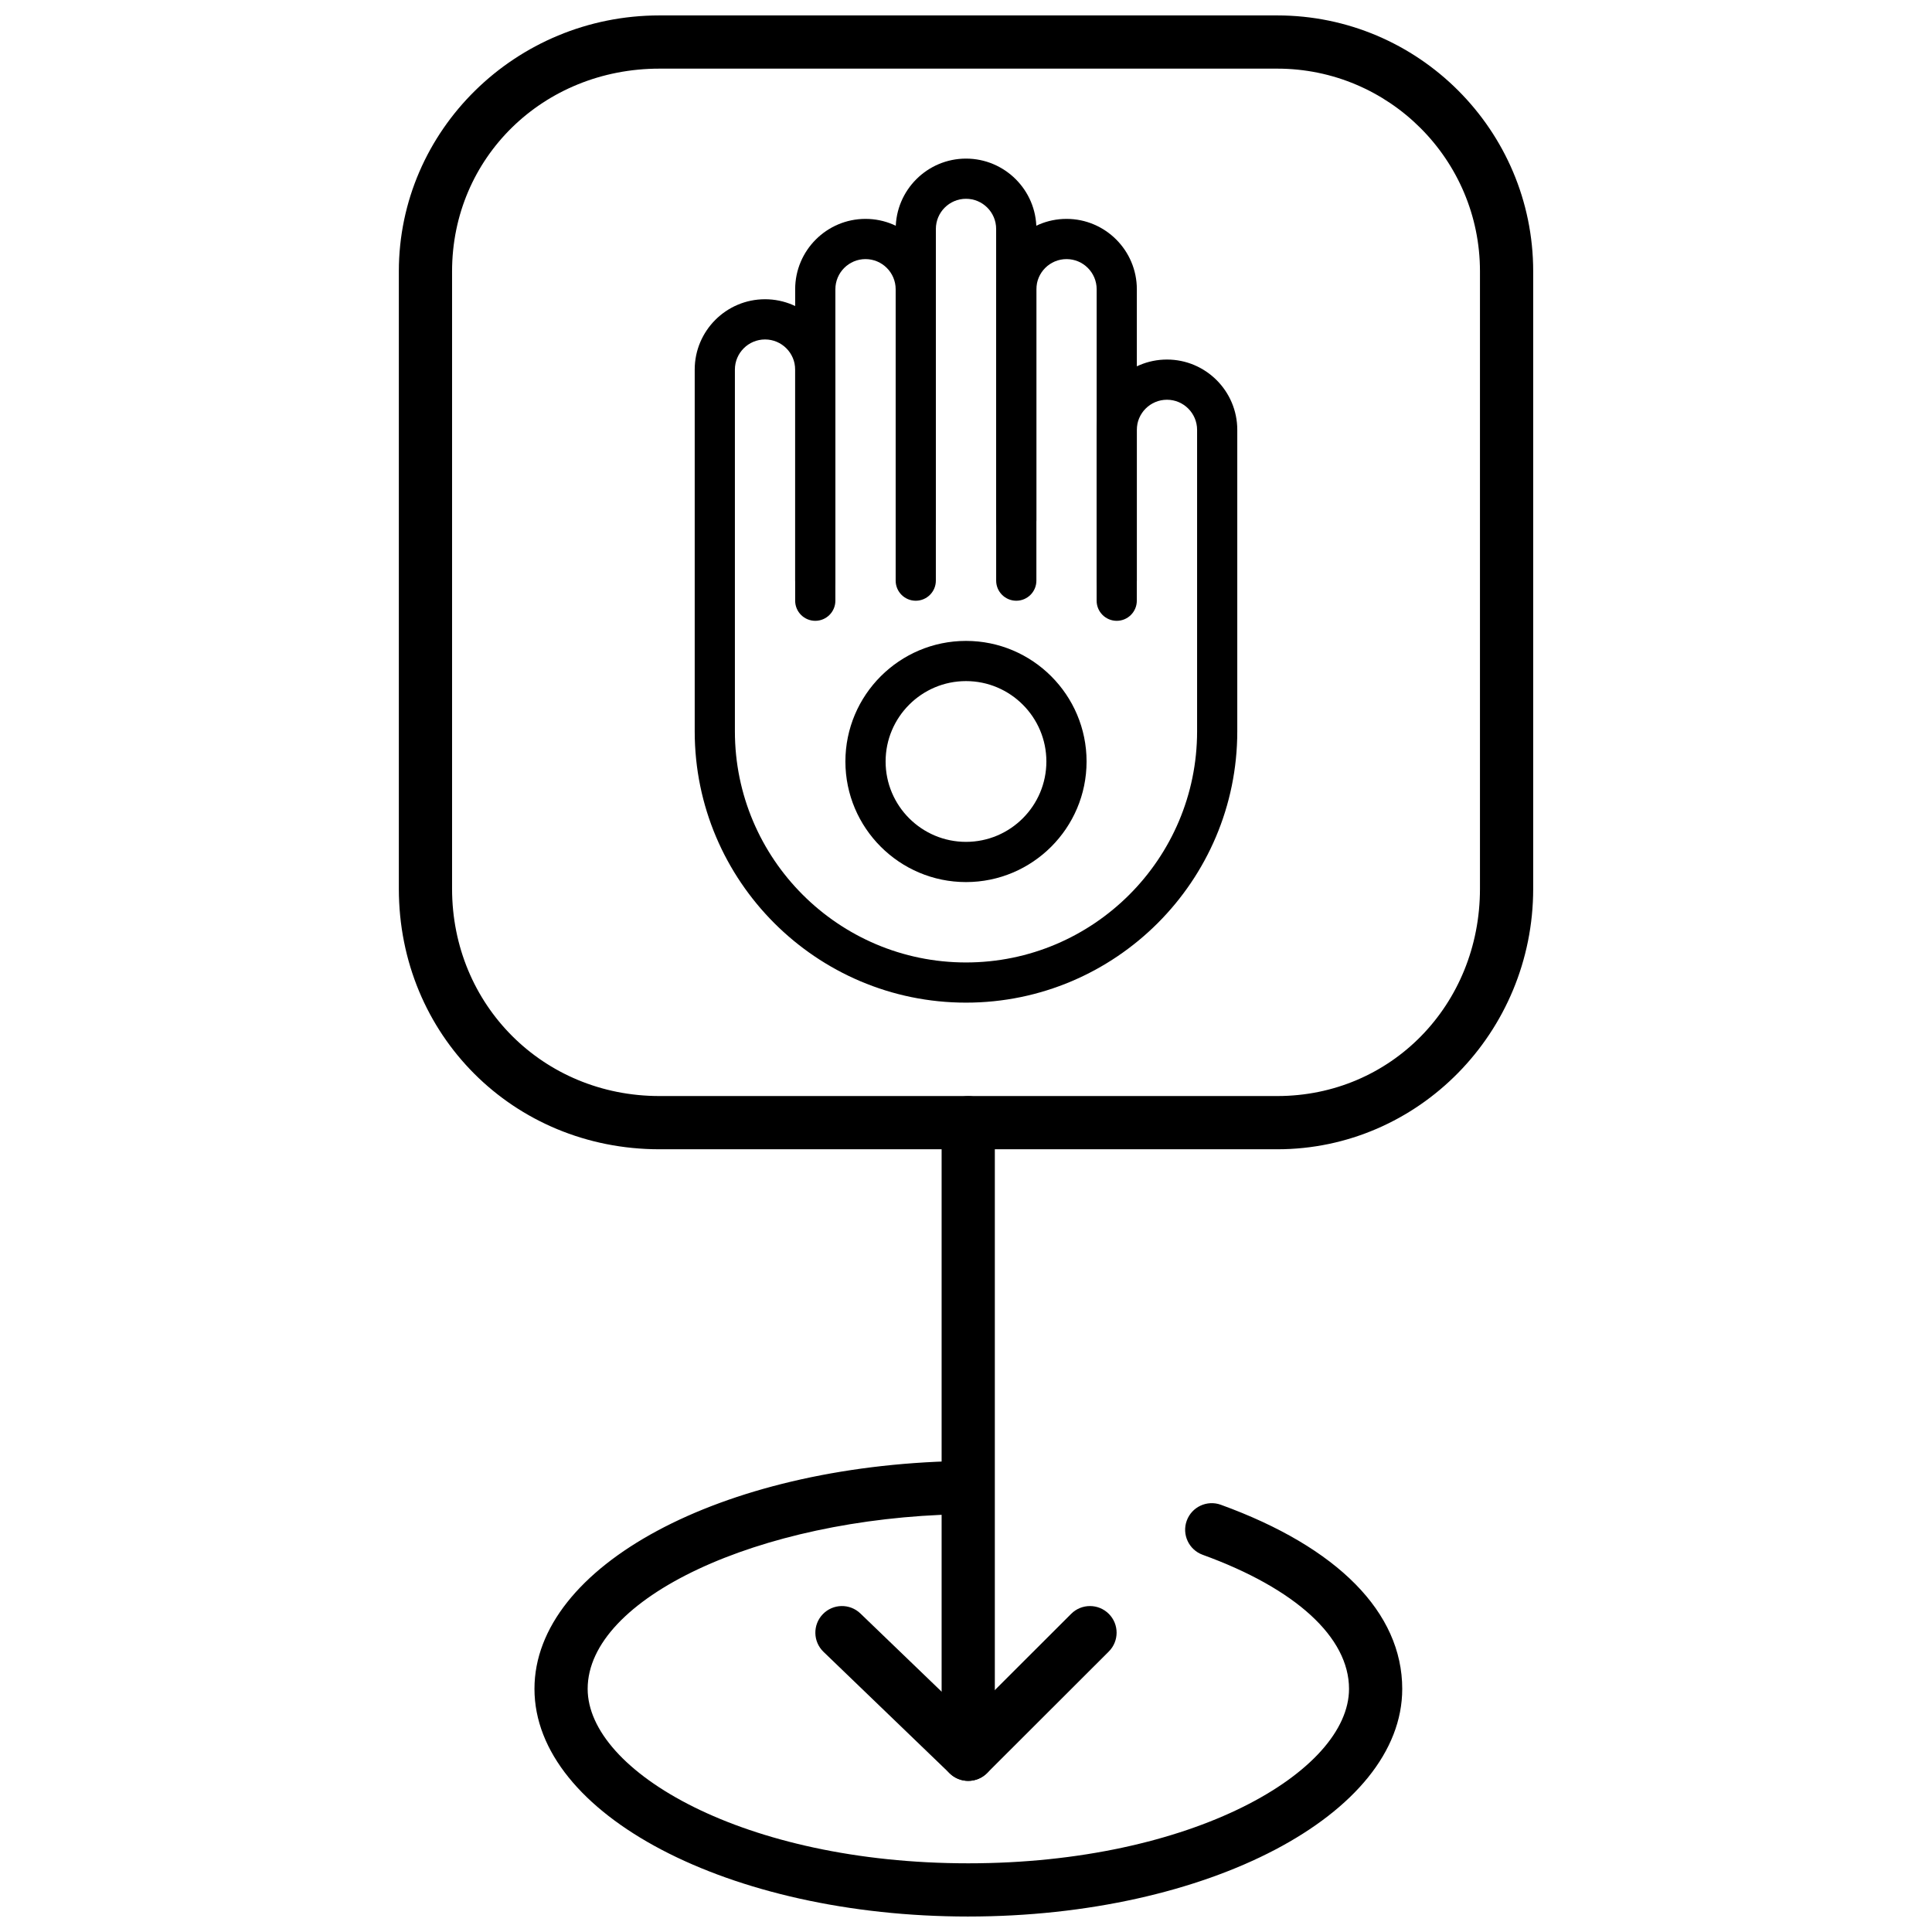
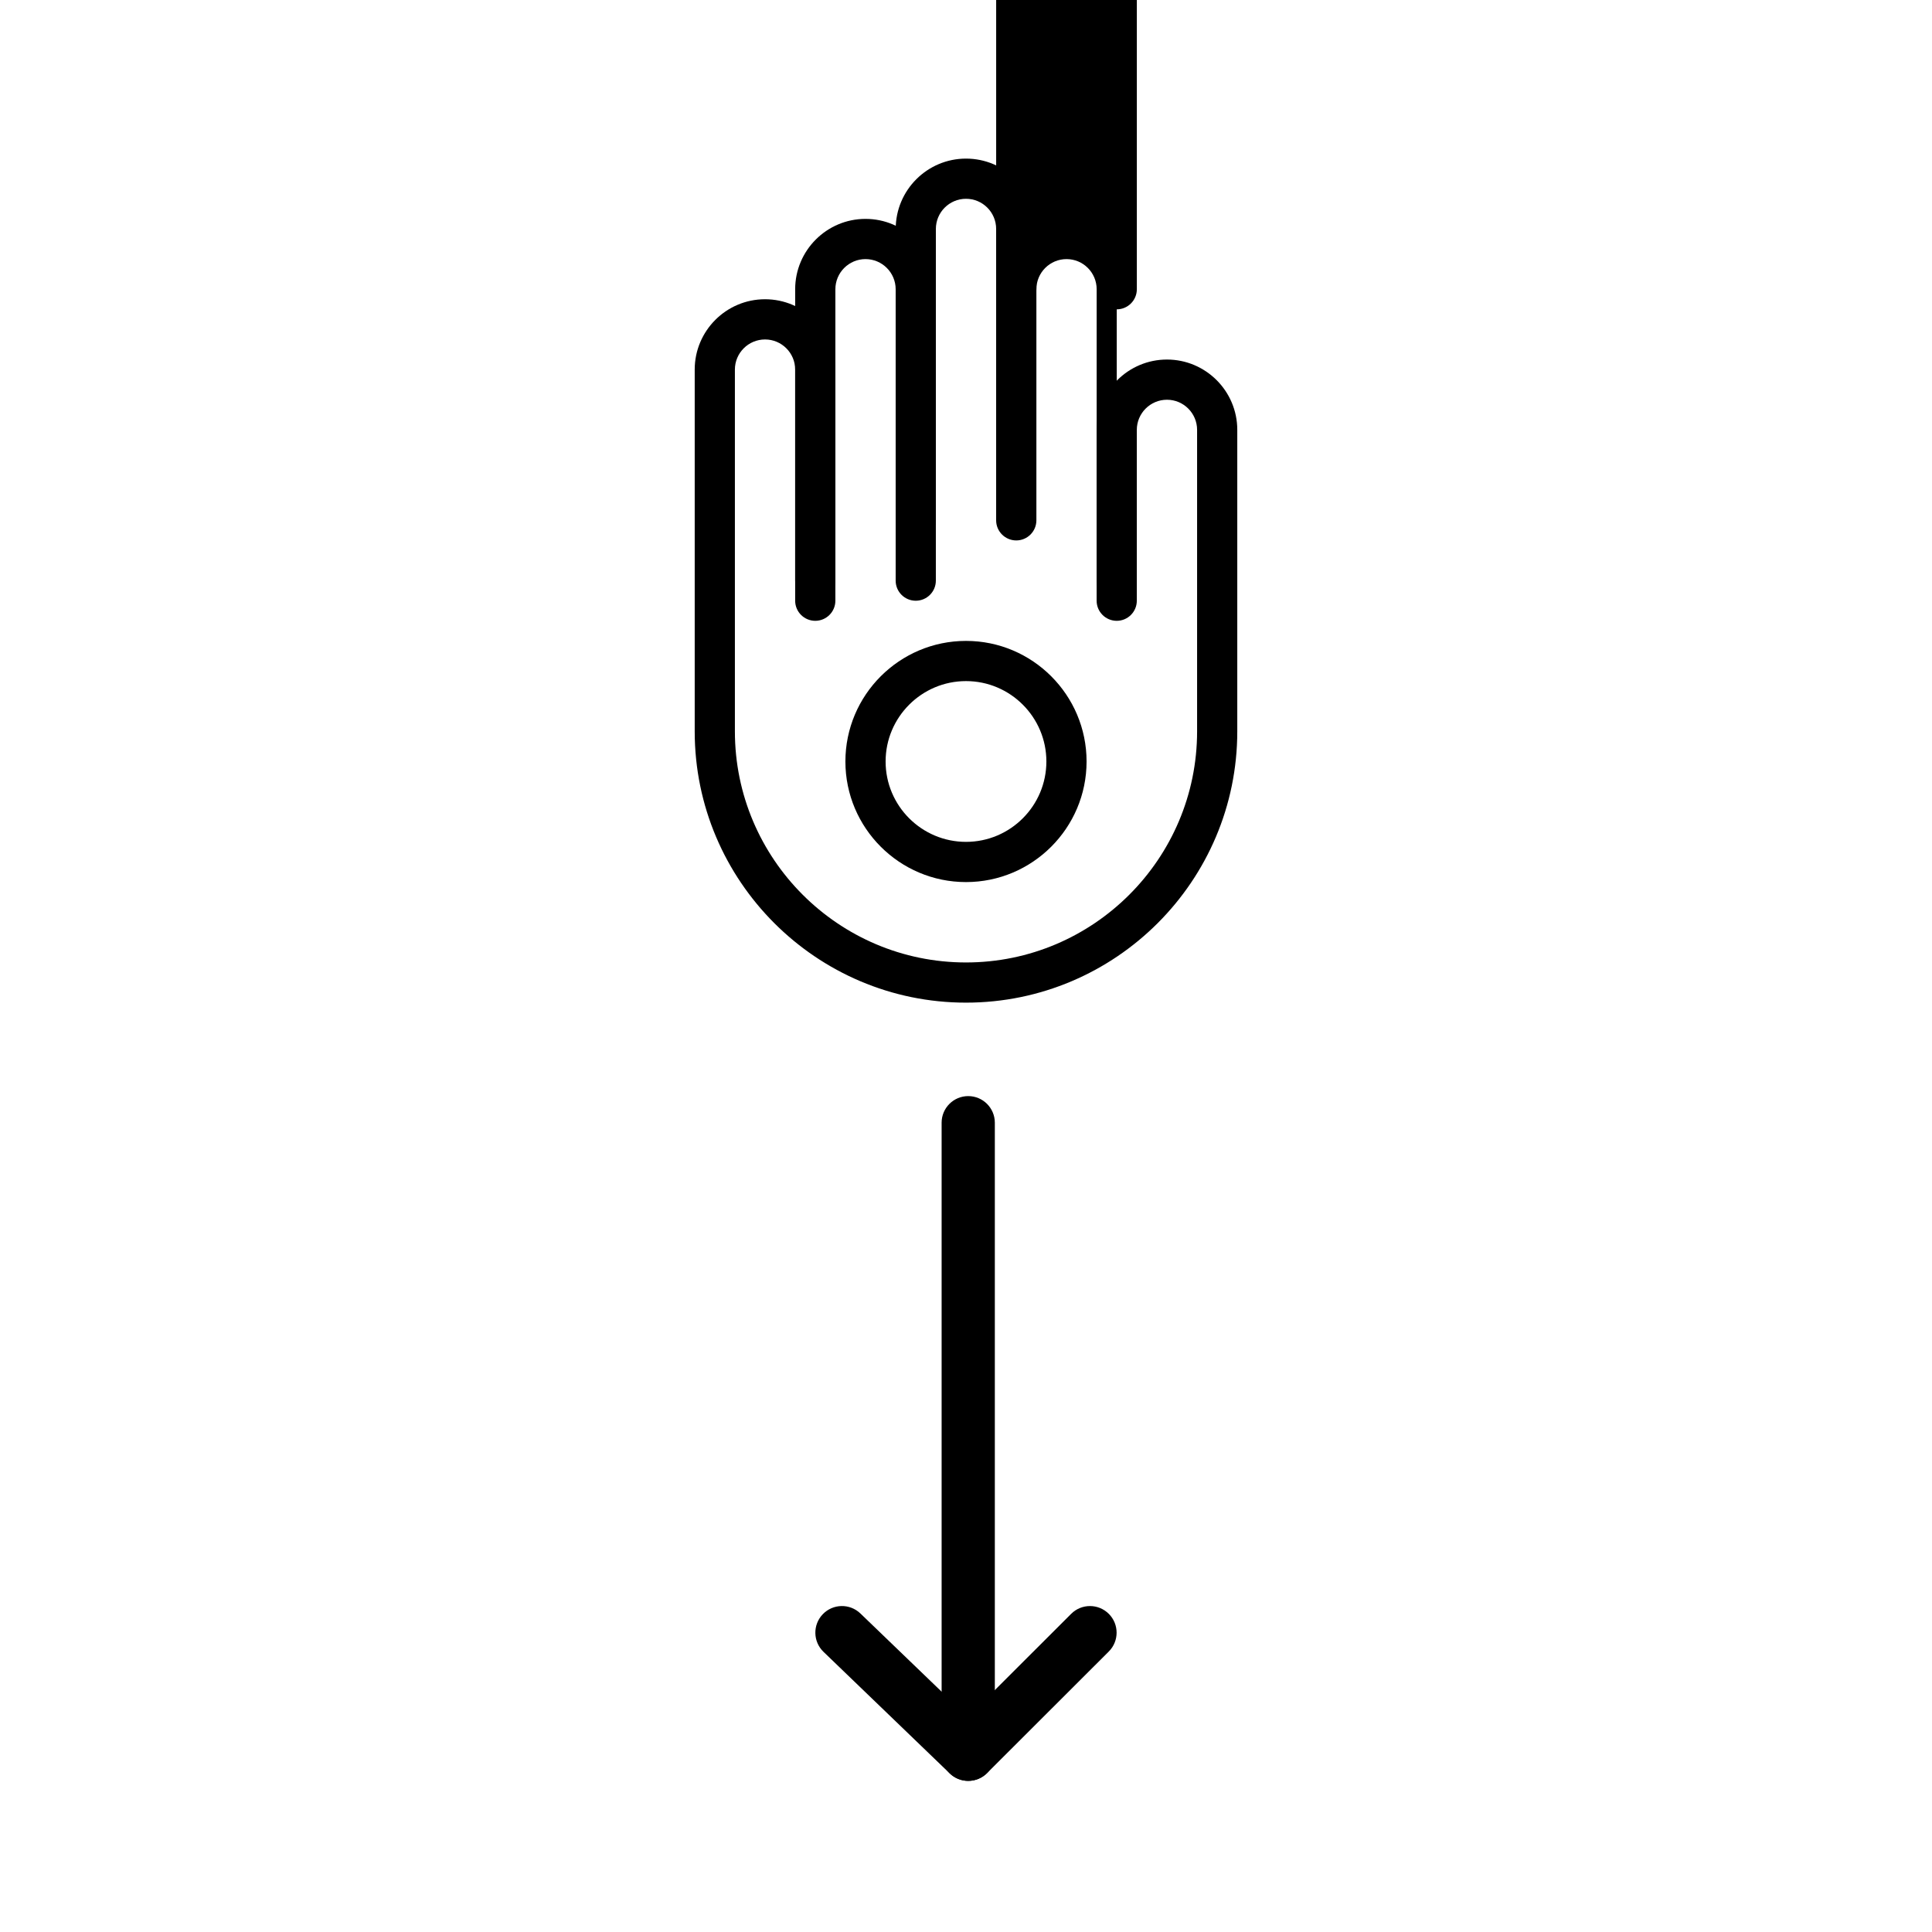
<svg xmlns="http://www.w3.org/2000/svg" width="800px" height="800px" version="1.1" viewBox="144 144 512 512">
  <defs>
    <clipPath id="b">
      <path d="m249 148.09h302v300.91h-302z" />
    </clipPath>
    <clipPath id="a">
-       <path d="m285 531h231v120.9h-231z" />
-     </clipPath>
+       </clipPath>
  </defs>
  <g clip-path="url(#b)">
-     <path d="m482.48 448.57h-163.72c-38.727 0-69.062-30.324-69.062-69.043v-163.62c0-37.395 30.98-67.82 69.062-67.82h163.72c37.402 0 67.832 30.426 67.832 67.82v163.62c-0.004 38.07-30.43 69.043-67.832 69.043zm-163.72-286.38c-30.816 0-54.957 23.594-54.957 53.715v163.62c0 30.809 24.141 54.938 54.957 54.938h163.72c30.125 0 53.727-24.129 53.727-54.938v-163.62c0-29.621-24.102-53.715-53.727-53.715z" />
-   </g>
+     </g>
  <path d="m400.59 609.79c-3.894 0-7.051-3.156-7.051-7.051v-161.21c0-3.894 3.156-7.051 7.051-7.051 3.894 0 7.051 3.156 7.051 7.051v161.21c0.004 3.894-3.152 7.051-7.051 7.051z" />
  <path d="m400.59 615.95c-1.805 0-3.613-0.688-4.988-2.07-2.754-2.754-2.75-7.223 0.008-9.973l32.262-32.223c2.754-2.754 7.219-2.75 9.977 0.008 2.754 2.754 2.75 7.223-0.008 9.977l-32.262 32.223c-1.383 1.371-3.184 2.059-4.988 2.059z" />
  <path d="m400.59 615.95c-1.762 0-3.523-0.656-4.891-1.973l-33.461-32.223c-2.805-2.703-2.891-7.168-0.188-9.973 2.703-2.809 7.168-2.891 9.973-0.188l33.465 32.223c2.805 2.703 2.891 7.168 0.188 9.973-1.391 1.434-3.238 2.16-5.086 2.16z" />
  <g clip-path="url(#a)">
    <path d="m400.59 651.9c-63.383 0-114.95-27.066-114.95-60.34 0-32.527 49.34-59.047 112.32-60.371 3.898-0.133 7.117 3.008 7.199 6.902 0.082 3.894-3.008 7.117-6.902 7.199-53.402 1.125-98.52 22.316-98.52 46.273 0 21.867 41.418 46.234 100.85 46.234 59.473 0 100.92-24.367 100.92-46.234 0-13.637-14.137-26.586-38.785-35.527-3.66-1.332-5.551-5.375-4.223-9.035s5.375-5.547 9.035-4.223c31.004 11.25 48.074 28.574 48.074 48.789 0.004 33.266-51.594 60.332-115.02 60.332z" />
  </g>
  <path d="m400 377.76c-17.621 0-31.961-14.336-31.961-31.957 0-17.621 14.34-31.957 31.961-31.957 17.617 0 31.953 14.332 31.953 31.957 0 17.621-14.336 31.957-31.953 31.957zm0-53.262c-11.746 0-21.305 9.562-21.305 21.305 0 11.75 9.555 21.301 21.305 21.301 11.746 0 21.301-9.555 21.301-21.301 0-11.746-9.555-21.305-21.301-21.305z" />
  <path d="m386.68 303.2c-2.938 0-5.32-2.387-5.32-5.324v-77.223c0-4.406-3.59-7.988-7.992-7.988s-7.984 3.582-7.984 7.988v77.223c0 2.938-2.387 5.324-5.328 5.324s-5.328-2.387-5.328-5.324v-77.223c0-10.277 8.363-18.645 18.641-18.645s18.641 8.367 18.641 18.645v77.223c0 2.938-2.383 5.324-5.328 5.324z" />
  <path d="m413.32 287.22c-2.941 0-5.332-2.383-5.332-5.328v-77.223c0-4.406-3.578-7.988-7.984-7.988s-7.988 3.582-7.988 7.988v77.223c0 2.941-2.383 5.328-5.324 5.328-2.938 0-5.32-2.383-5.32-5.328v-77.223c0-10.277 8.359-18.637 18.637-18.637 10.273 0 18.645 8.359 18.645 18.637v77.223c-0.004 2.945-2.394 5.328-5.332 5.328z" />
-   <path d="m439.95 303.2c-2.938 0-5.324-2.387-5.324-5.324v-77.223c0-4.406-3.578-7.988-7.981-7.988-4.414 0-7.992 3.582-7.992 7.988v77.223c0 2.938-2.387 5.324-5.328 5.324-2.941 0-5.332-2.387-5.332-5.324v-77.223c0-10.277 8.367-18.645 18.648-18.645 10.273 0 18.633 8.367 18.633 18.645v77.223c-0.004 2.938-2.383 5.324-5.324 5.324z" />
+   <path d="m439.95 303.2c-2.938 0-5.324-2.387-5.324-5.324v-77.223c0-4.406-3.578-7.988-7.981-7.988-4.414 0-7.992 3.582-7.992 7.988c0 2.938-2.387 5.324-5.328 5.324-2.941 0-5.332-2.387-5.332-5.324v-77.223c0-10.277 8.367-18.645 18.648-18.645 10.273 0 18.633 8.367 18.633 18.645v77.223c-0.004 2.938-2.383 5.324-5.324 5.324z" />
  <path d="m400 409.71c-39.645 0-71.895-32.254-71.895-71.895v-95.871c0-10.277 8.359-18.641 18.637-18.641 10.277 0 18.641 8.359 18.641 18.641v61.25c0 2.941-2.387 5.328-5.328 5.328-2.941 0-5.328-2.387-5.328-5.328v-61.25c0-4.402-3.578-7.984-7.984-7.984s-7.988 3.586-7.988 7.984v95.871c0 33.77 27.477 61.246 61.246 61.246s61.242-27.477 61.242-61.246v-79.891c0-4.406-3.582-7.988-7.984-7.988-4.406 0-7.992 3.582-7.992 7.988v45.27c0 2.941-2.383 5.328-5.324 5.328-2.938 0-5.324-2.387-5.324-5.328v-45.27c0-10.277 8.363-18.641 18.641-18.641 10.273 0 18.633 8.359 18.633 18.641v79.891c0.004 39.637-32.246 71.895-71.891 71.895z" />
</svg>